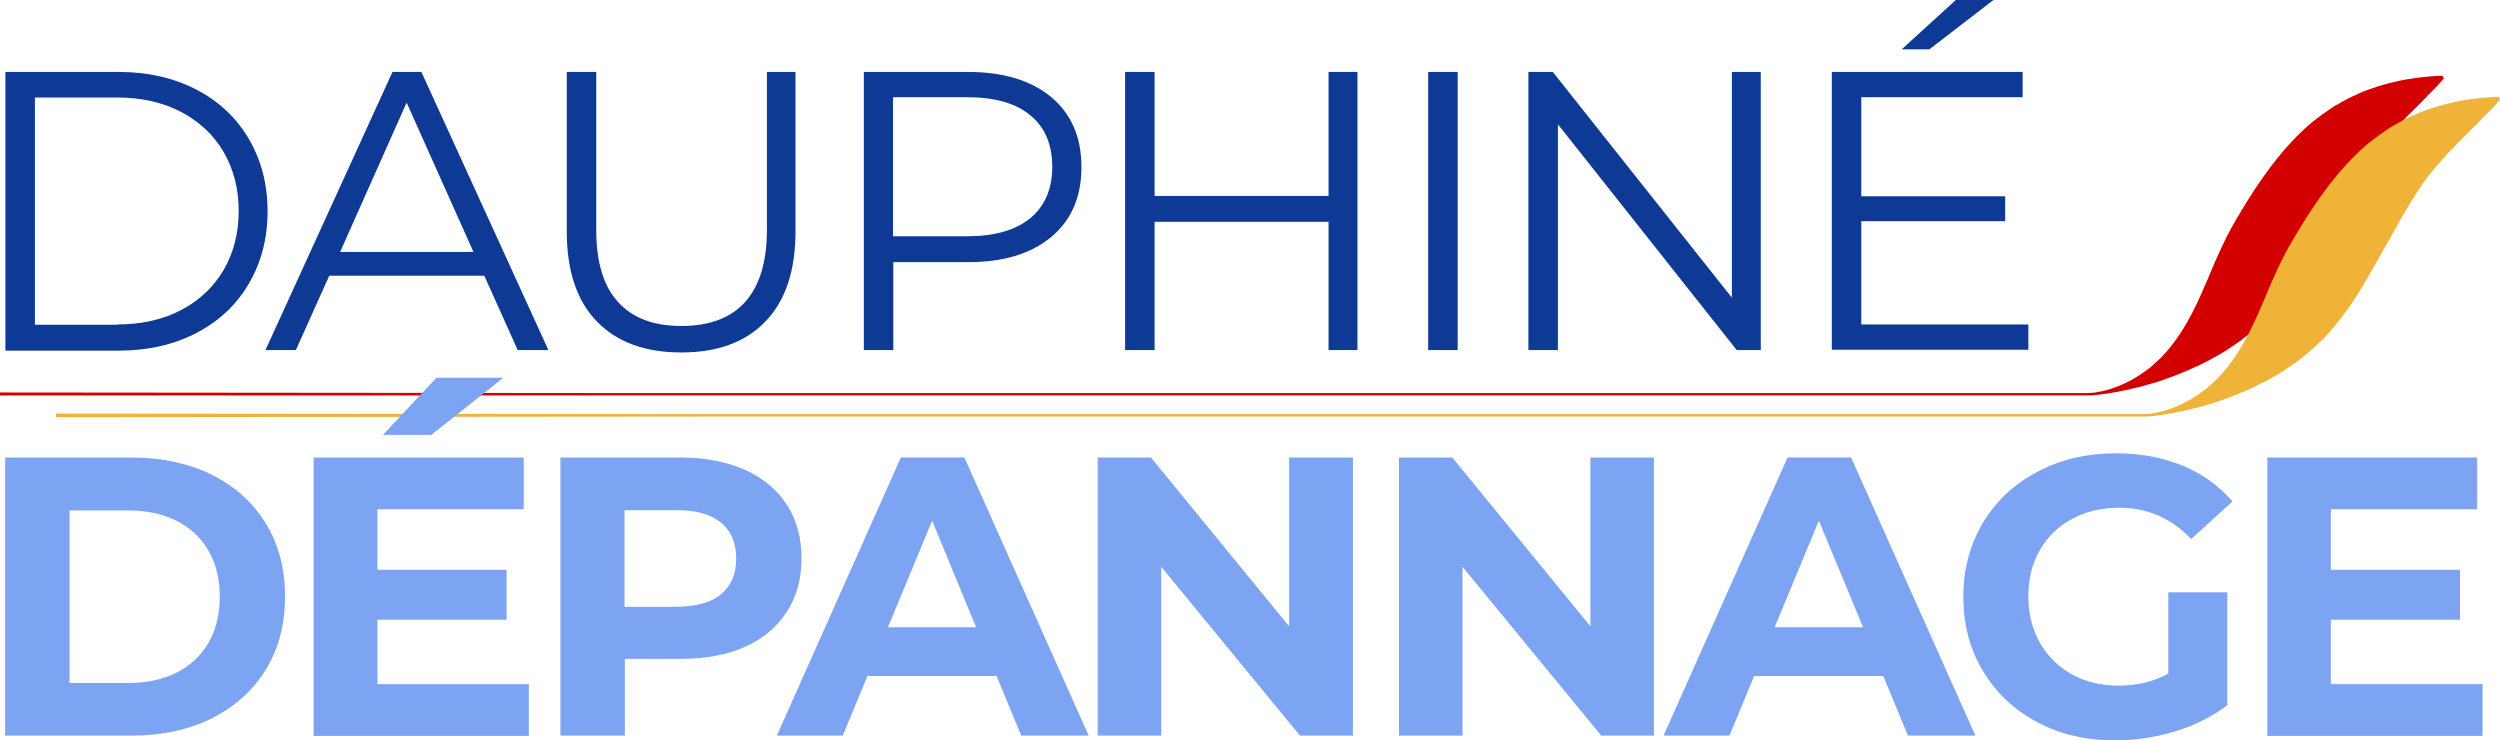
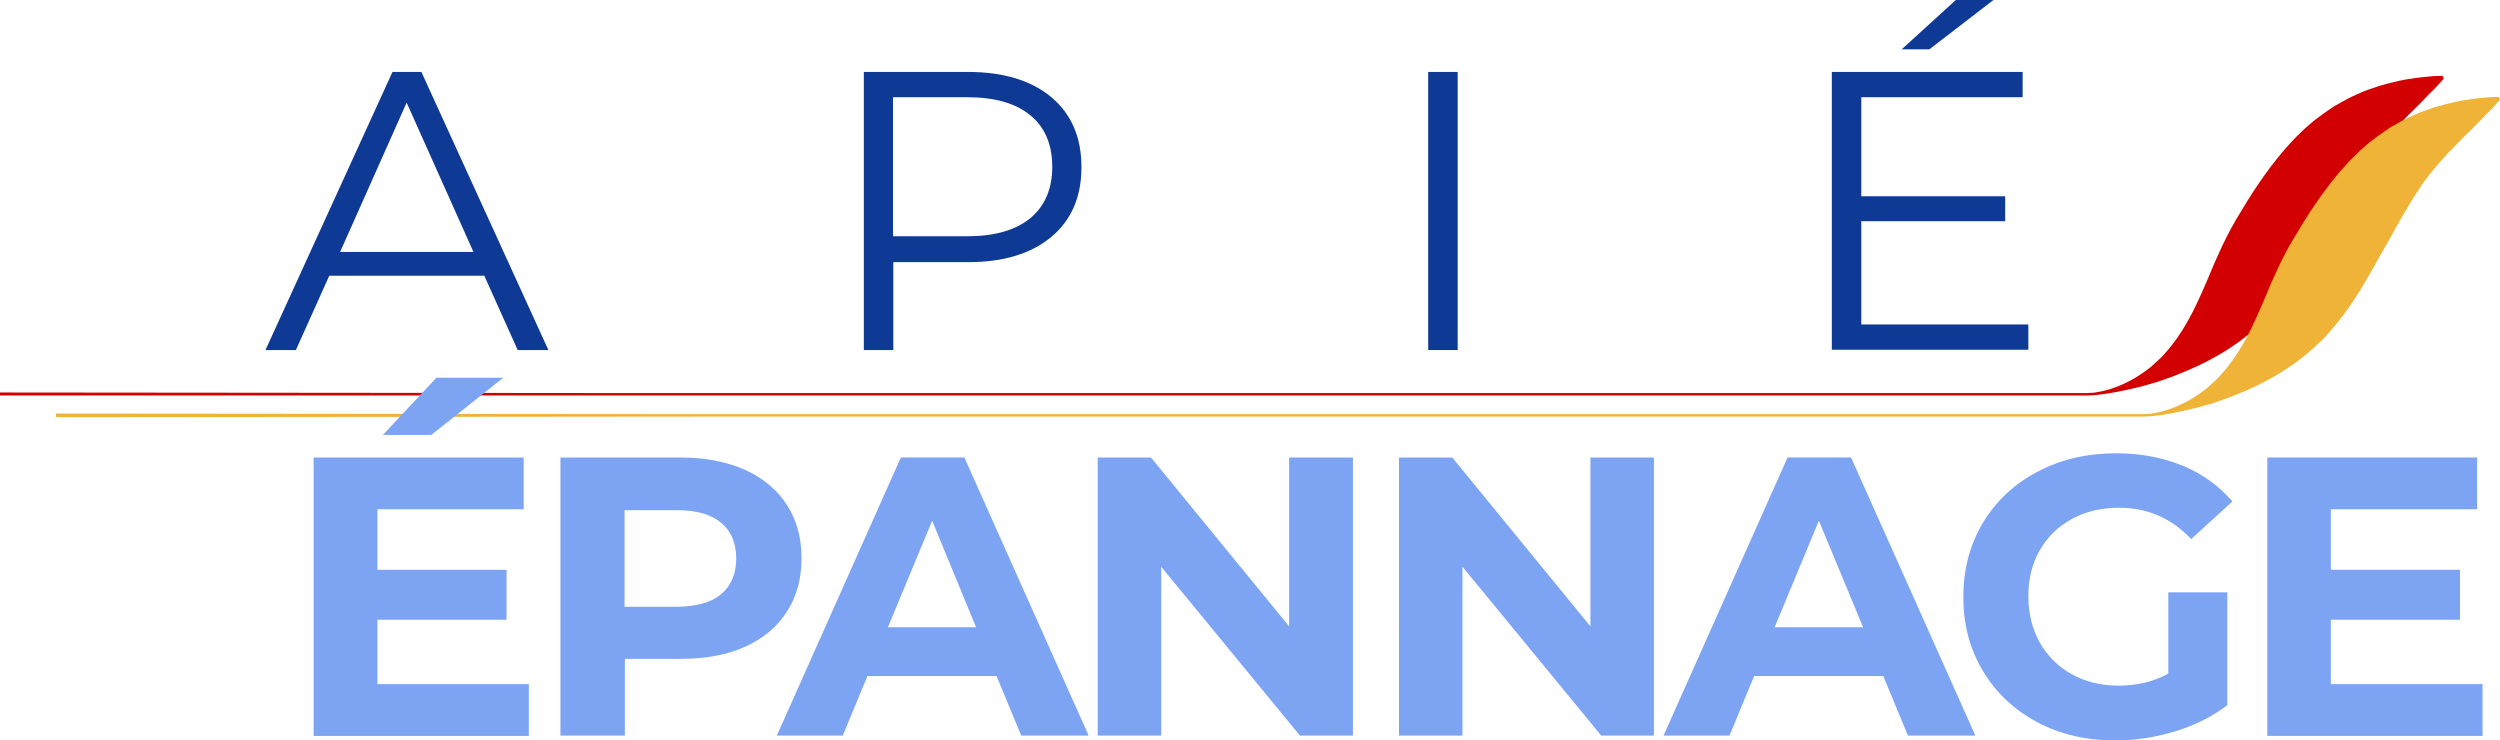
<svg xmlns="http://www.w3.org/2000/svg" version="1.1" id="Calque_1" x="0px" y="0px" viewBox="0 0 830.6 246" style="enable-background:new 0 0 830.6 246;" xml:space="preserve">
  <style type="text/css">.st0{fill:#D20000;} .st1{fill:#EFB338;} .st2{fill:#0E3A95;} .st3{fill:#7CA4F3;}</style>
  <path class="st0" d="M0,130.4l214.4,0.2l214.4,0l214.4,0l26.8,0l13.4,0l6.7,0c1.1,0,2.2,0,3.3,0c0.6,0,1.1-0.1,1.7-0.1 c0.6,0,1.1-0.1,1.6-0.2c4.4-0.7,8.6-2.4,12.4-4.6c1.9-1.1,3.7-2.4,5.4-3.7c0.8-0.7,1.6-1.5,2.4-2.2l1.2-1.1c0.4-0.4,0.7-0.8,1.1-1.2 c5.9-6.5,9.7-14.2,12.9-21.6c1.7-3.7,3.1-7.5,4.8-11.1c1.8-4.1,3.8-8.1,6.1-12c4.6-7.8,9.5-15.5,16-23.1c1.7-1.9,3.3-3.7,5.2-5.5 c1.8-1.8,3.8-3.5,5.9-5.1c1-0.8,2.1-1.5,3.2-2.3l1.6-1.1c0.5-0.4,1.1-0.7,1.7-1c1.1-0.6,2.2-1.3,3.4-1.9c1.1-0.6,2.3-1.1,3.4-1.6 c2.3-1.1,4.6-1.8,6.9-2.6c2.3-0.7,4.7-1.3,7-1.8c1.2-0.2,2.3-0.5,3.5-0.6c1.2-0.2,2.3-0.4,3.5-0.5c2.4-0.3,4.8-0.5,7.2-0.5l0.4,0.9 c-1.6,1.9-3.2,3.6-4.9,5.2c-0.8,0.8-1.6,1.7-2.4,2.5c-0.8,0.8-1.6,1.6-2.4,2.4c-1.6,1.6-3.2,3.1-4.7,4.7c-0.7,0.8-1.5,1.6-2.2,2.3 c-0.4,0.4-0.8,0.7-1.1,1.1l-1,1.2l-2.1,2.3c-0.6,0.8-1.3,1.6-1.9,2.3c-0.6,0.7-1.2,1.5-1.8,2.3l-0.9,1.2c-0.3,0.4-0.6,0.7-0.8,1.2 c-0.5,0.8-1.1,1.6-1.6,2.4c-0.6,0.8-1,1.7-1.5,2.4c-1,1.6-2,3.4-3,5l-3,5.3c-1,1.9-2,3.6-3.1,5.5c-2.1,3.7-4.2,7.6-6.5,11.4 c-2.2,3.8-4.7,7.6-7.4,11.2c-1.5,2-3.1,3.9-4.8,5.8c-0.8,0.9-1.6,1.9-2.6,2.7c-0.9,0.9-1.8,1.7-2.8,2.6 c-7.6,6.8-16.6,11.7-25.6,15.2c-0.6,0.2-1.1,0.5-1.7,0.7l-1.7,0.6l-3.4,1.2c-2.3,0.6-4.5,1.4-6.8,1.9c-4.5,1.1-8.9,2-13.4,2.5 c-1.1,0.1-2.2,0.2-3.4,0.2l-3.4,0l-6.7,0l-13.4,0l-26.8,0l-214.4,0l-214.4,0L0,131.4V130.4z" />
  <path class="st1" d="M18.7,137.4l214.4,0.2l214.4,0l214.4,0l26.8,0l13.4,0l6.7,0c1.1,0,2.2,0,3.3,0c0.6,0,1.1-0.1,1.7-0.1 c0.6,0,1.1-0.1,1.6-0.2c4.4-0.7,8.6-2.4,12.4-4.6c1.9-1.1,3.7-2.4,5.4-3.7c0.8-0.7,1.6-1.5,2.4-2.2l1.2-1.1c0.4-0.4,0.7-0.8,1.1-1.2 c5.9-6.5,9.7-14.2,12.9-21.6c1.7-3.7,3.1-7.5,4.8-11.1c1.8-4.1,3.8-8.1,6.1-12c4.6-7.8,9.5-15.5,16-23.1c1.7-1.9,3.3-3.7,5.2-5.5 c1.8-1.8,3.8-3.5,5.9-5.1c1-0.8,2.1-1.5,3.2-2.3l1.6-1.1c0.5-0.4,1.1-0.7,1.7-1c1.1-0.6,2.2-1.3,3.4-1.9c1.1-0.6,2.3-1.1,3.4-1.6 c2.3-1.1,4.6-1.8,6.9-2.6c2.3-0.7,4.7-1.3,7-1.8c1.2-0.2,2.3-0.5,3.5-0.6c1.2-0.2,2.3-0.4,3.5-0.5c2.4-0.3,4.8-0.5,7.2-0.5l0.4,0.9 c-1.6,1.9-3.2,3.6-4.9,5.2c-0.8,0.8-1.6,1.7-2.4,2.5c-0.8,0.8-1.6,1.6-2.4,2.4c-1.6,1.6-3.2,3.1-4.7,4.7c-0.7,0.8-1.5,1.6-2.2,2.3 c-0.4,0.4-0.8,0.7-1.1,1.1l-1,1.2l-2.1,2.3c-0.6,0.8-1.3,1.6-1.9,2.3c-0.6,0.7-1.2,1.5-1.8,2.3l-0.9,1.2c-0.3,0.4-0.6,0.7-0.8,1.2 c-0.5,0.8-1.1,1.6-1.6,2.4c-0.6,0.8-1,1.7-1.5,2.4c-1,1.6-2,3.4-3,5l-3,5.3c-1,1.9-2,3.6-3.1,5.5c-2.1,3.7-4.2,7.6-6.5,11.4 c-2.2,3.8-4.7,7.6-7.4,11.2c-1.5,2-3.1,3.9-4.8,5.8c-0.8,0.9-1.6,1.9-2.6,2.7c-0.9,0.9-1.8,1.7-2.8,2.6 c-7.6,6.8-16.6,11.7-25.6,15.2c-0.6,0.2-1.1,0.5-1.7,0.7l-1.7,0.6l-3.4,1.2c-2.3,0.6-4.5,1.4-6.8,1.9c-4.5,1.1-8.9,2-13.4,2.5 c-1.1,0.1-2.2,0.2-3.4,0.2l-3.4,0l-6.7,0l-13.4,0l-26.8,0l-214.4,0l-214.4,0l-214.4,0.2V137.4z" />
  <g>
-     <path class="st2" d="M1.8,23.9h37.6c9.8,0,18.4,2,25.9,5.9c7.5,3.9,13.3,9.4,17.4,16.4c4.1,7,6.2,15,6.2,24c0,9-2.1,17-6.2,24 c-4.1,7-9.9,12.5-17.4,16.4c-7.5,3.9-16.1,5.9-25.9,5.9H1.8V23.9z M38.9,107.8c8.1,0,15.2-1.6,21.3-4.8c6.1-3.2,10.8-7.7,14.1-13.3 c3.3-5.7,5-12.2,5-19.6c0-7.4-1.7-13.9-5-19.6c-3.3-5.7-8.1-10.1-14.1-13.3c-6.1-3.2-13.2-4.8-21.3-4.8H11.6v75.5H38.9z" />
    <path class="st2" d="M160.9,91.6h-51.5l-11.1,24.7H88.2l42.2-92.4h9.6l42.2,92.4H172L160.9,91.6z M157.3,83.7l-22.2-49.6L113,83.7 H157.3z" />
-     <path class="st2" d="M198.3,106.8c-6.7-6.9-10-16.9-10-30V23.9h9.8v52.5c0,10.7,2.4,18.7,7.3,24c4.8,5.3,11.8,7.9,21,7.9 c9.2,0,16.3-2.6,21.1-7.9c4.8-5.3,7.3-13.3,7.3-24V23.9h9.5v52.9c0,13.1-3.3,23.1-10,30c-6.6,6.9-16,10.3-27.9,10.3 C214.3,117.1,205,113.7,198.3,106.8z" />
    <path class="st2" d="M349.3,32.3c6.7,5.6,10,13.4,10,23.2c0,9.9-3.3,17.6-10,23.2c-6.7,5.6-15.9,8.4-27.7,8.4h-24.8v29.2H287V23.9 h34.6C333.3,23.9,342.6,26.7,349.3,32.3z M342.3,72.5c4.8-4,7.3-9.7,7.3-17c0-7.5-2.4-13.2-7.3-17.2c-4.8-4-11.8-6-21-6h-24.6v46.2 h24.6C330.4,78.5,337.4,76.5,342.3,72.5z" />
-     <path class="st2" d="M451,23.9v92.4h-9.6V73.7h-57.8v42.6h-9.8V23.9h9.8v41.2h57.8V23.9H451z" />
    <path class="st2" d="M474.5,23.9h9.8v92.4h-9.8V23.9z" />
-     <path class="st2" d="M585,23.9v92.4H577l-59.4-75v75h-9.8V23.9h8.1l59.5,75v-75H585z" />
    <path class="st2" d="M673.9,107.8v8.4h-65.3V23.9h63.4v8.4h-53.6v32.9h47.8v8.3h-47.8v34.3H673.9z M649.8,0h12.5L641,16.4h-9.2 L649.8,0z" />
  </g>
  <g>
-     <path class="st3" d="M1.7,152h42c10,0,18.9,1.9,26.6,5.7c7.7,3.8,13.7,9.2,18,16.2c4.3,7,6.4,15,6.4,24.3c0,9.2-2.1,17.3-6.4,24.3 c-4.3,7-10.3,12.3-18,16.2c-7.7,3.8-16.6,5.7-26.6,5.7h-42V152z M42.7,226.9c9.2,0,16.6-2.6,22.1-7.7C70.3,214,73,207,73,198.2 c0-8.8-2.8-15.8-8.2-20.9c-5.5-5.1-12.9-7.7-22.1-7.7H23.1v57.3H42.7z" />
    <path class="st3" d="M175.7,227.3v17.2h-71.5V152H174v17.2h-48.6v20.1h42.9v16.6h-42.9v21.4H175.7z M145,125.5h22.2l-23.9,19h-16.1 L145,125.5z" />
    <path class="st3" d="M247.5,156.1c6,2.7,10.7,6.6,13.9,11.6c3.3,5,4.9,11,4.9,17.8c0,6.8-1.6,12.7-4.9,17.8 c-3.3,5.1-7.9,8.9-13.9,11.6c-6,2.7-13.1,4-21.3,4h-18.6v25.5h-21.4V152h40C234.3,152,241.4,153.4,247.5,156.1z M239.6,197.4 c3.3-2.8,5-6.7,5-11.8c0-5.2-1.7-9.2-5-11.9c-3.3-2.8-8.2-4.2-14.7-4.2h-17.4v32.1h17.4C231.4,201.5,236.3,200.2,239.6,197.4z" />
    <path class="st3" d="M331.1,224.6h-42.9l-8.2,19.8h-21.9l41.2-92.4h21.1l41.3,92.4h-22.4L331.1,224.6z M324.3,208.4L309.7,173 L295,208.4H324.3z" />
    <path class="st3" d="M449.5,152v92.4h-17.6l-46.1-56.1v56.1h-21.1V152h17.7l45.9,56.1V152H449.5z" />
    <path class="st3" d="M549.5,152v92.4H532l-46.1-56.1v56.1h-21.1V152h17.7l45.9,56.1V152H549.5z" />
    <path class="st3" d="M625.7,224.6h-42.9l-8.2,19.8h-21.9l41.2-92.4H615l41.3,92.4h-22.4L625.7,224.6z M619,208.4L604.3,173 l-14.7,35.4H619z" />
    <path class="st3" d="M720.5,196.8H740v37.5c-5,3.8-10.8,6.7-17.4,8.7c-6.6,2-13.2,3-19.9,3c-9.6,0-18.2-2-25.9-6.1 c-7.7-4.1-13.7-9.8-18-17c-4.4-7.3-6.5-15.5-6.5-24.6c0-9.2,2.2-17.4,6.5-24.6c4.4-7.3,10.4-12.9,18.2-17 c7.7-4.1,16.5-6.1,26.1-6.1c8.1,0,15.4,1.4,22,4.1c6.6,2.7,12.1,6.7,16.6,11.9L728,179.1c-6.6-7-14.6-10.4-23.9-10.4 c-5.9,0-11.1,1.2-15.7,3.7c-4.6,2.5-8.1,5.9-10.7,10.4c-2.6,4.5-3.8,9.6-3.8,15.4c0,5.7,1.3,10.8,3.8,15.3c2.6,4.5,6.1,8,10.6,10.5 c4.5,2.5,9.7,3.8,15.5,3.8c6.2,0,11.7-1.3,16.6-4V196.8z" />
    <path class="st3" d="M824.8,227.3v17.2h-71.5V152H823v17.2h-48.6v20.1h42.9v16.6h-42.9v21.4H824.8z" />
  </g>
</svg>